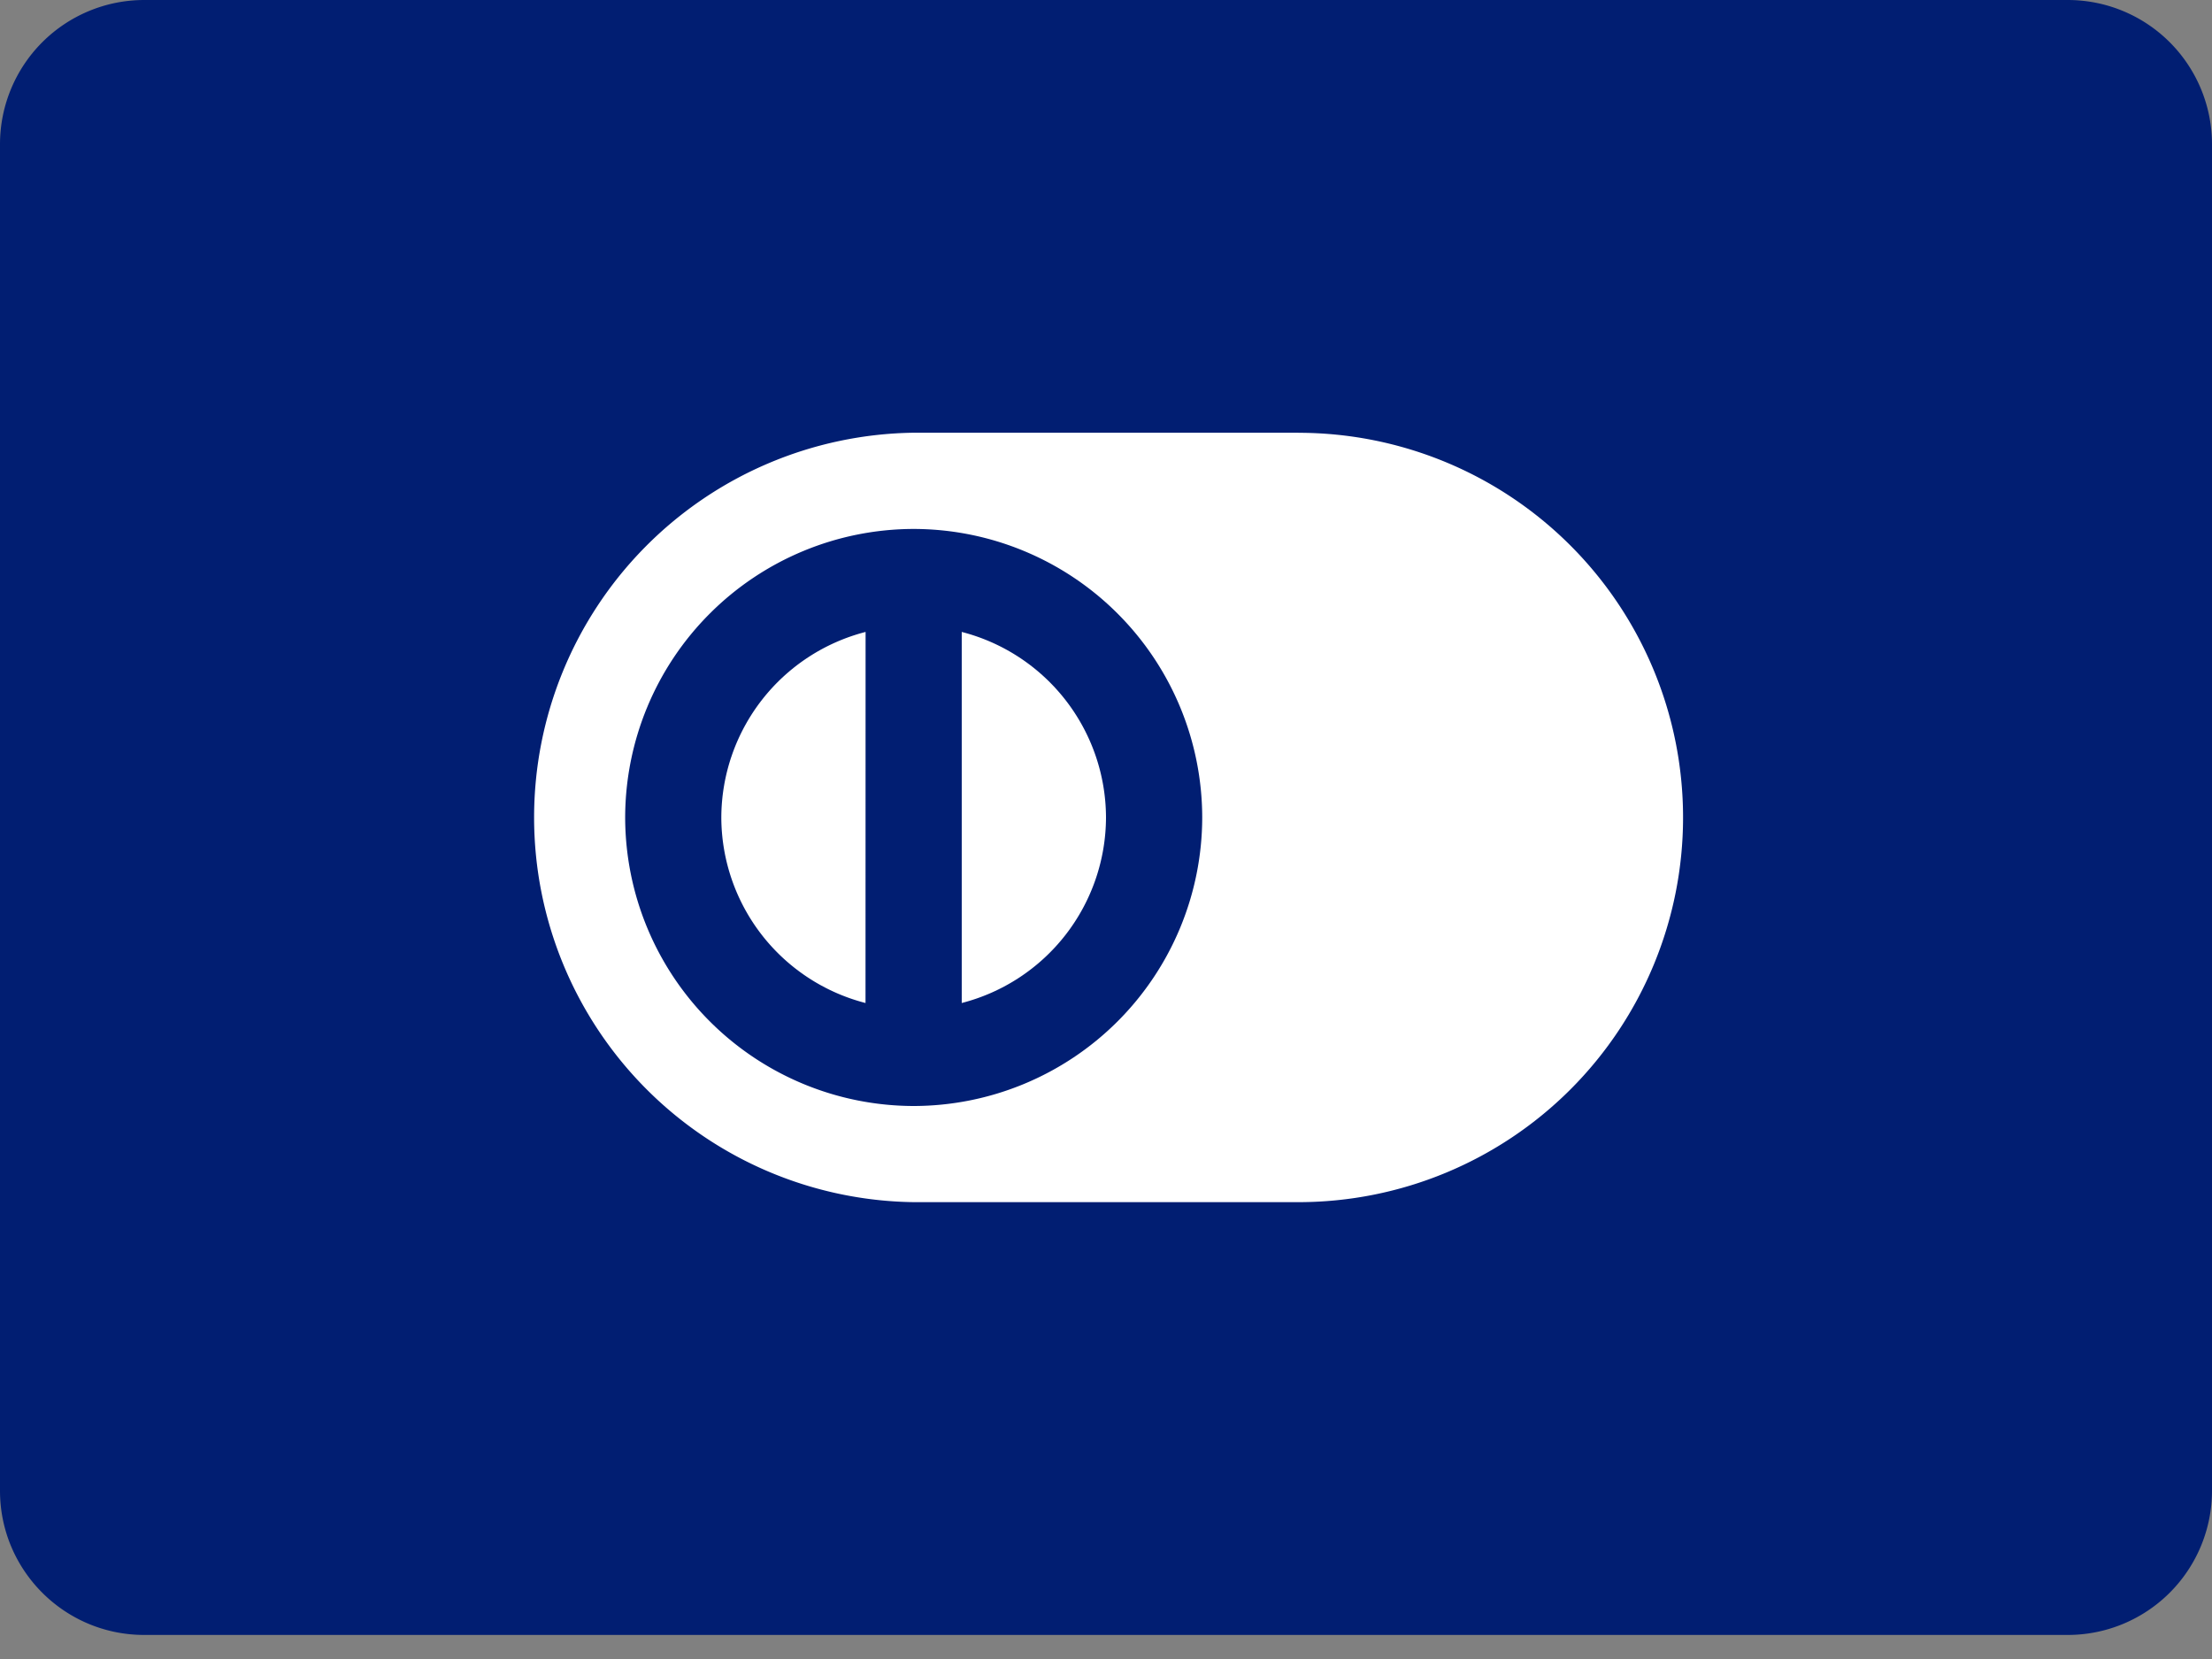
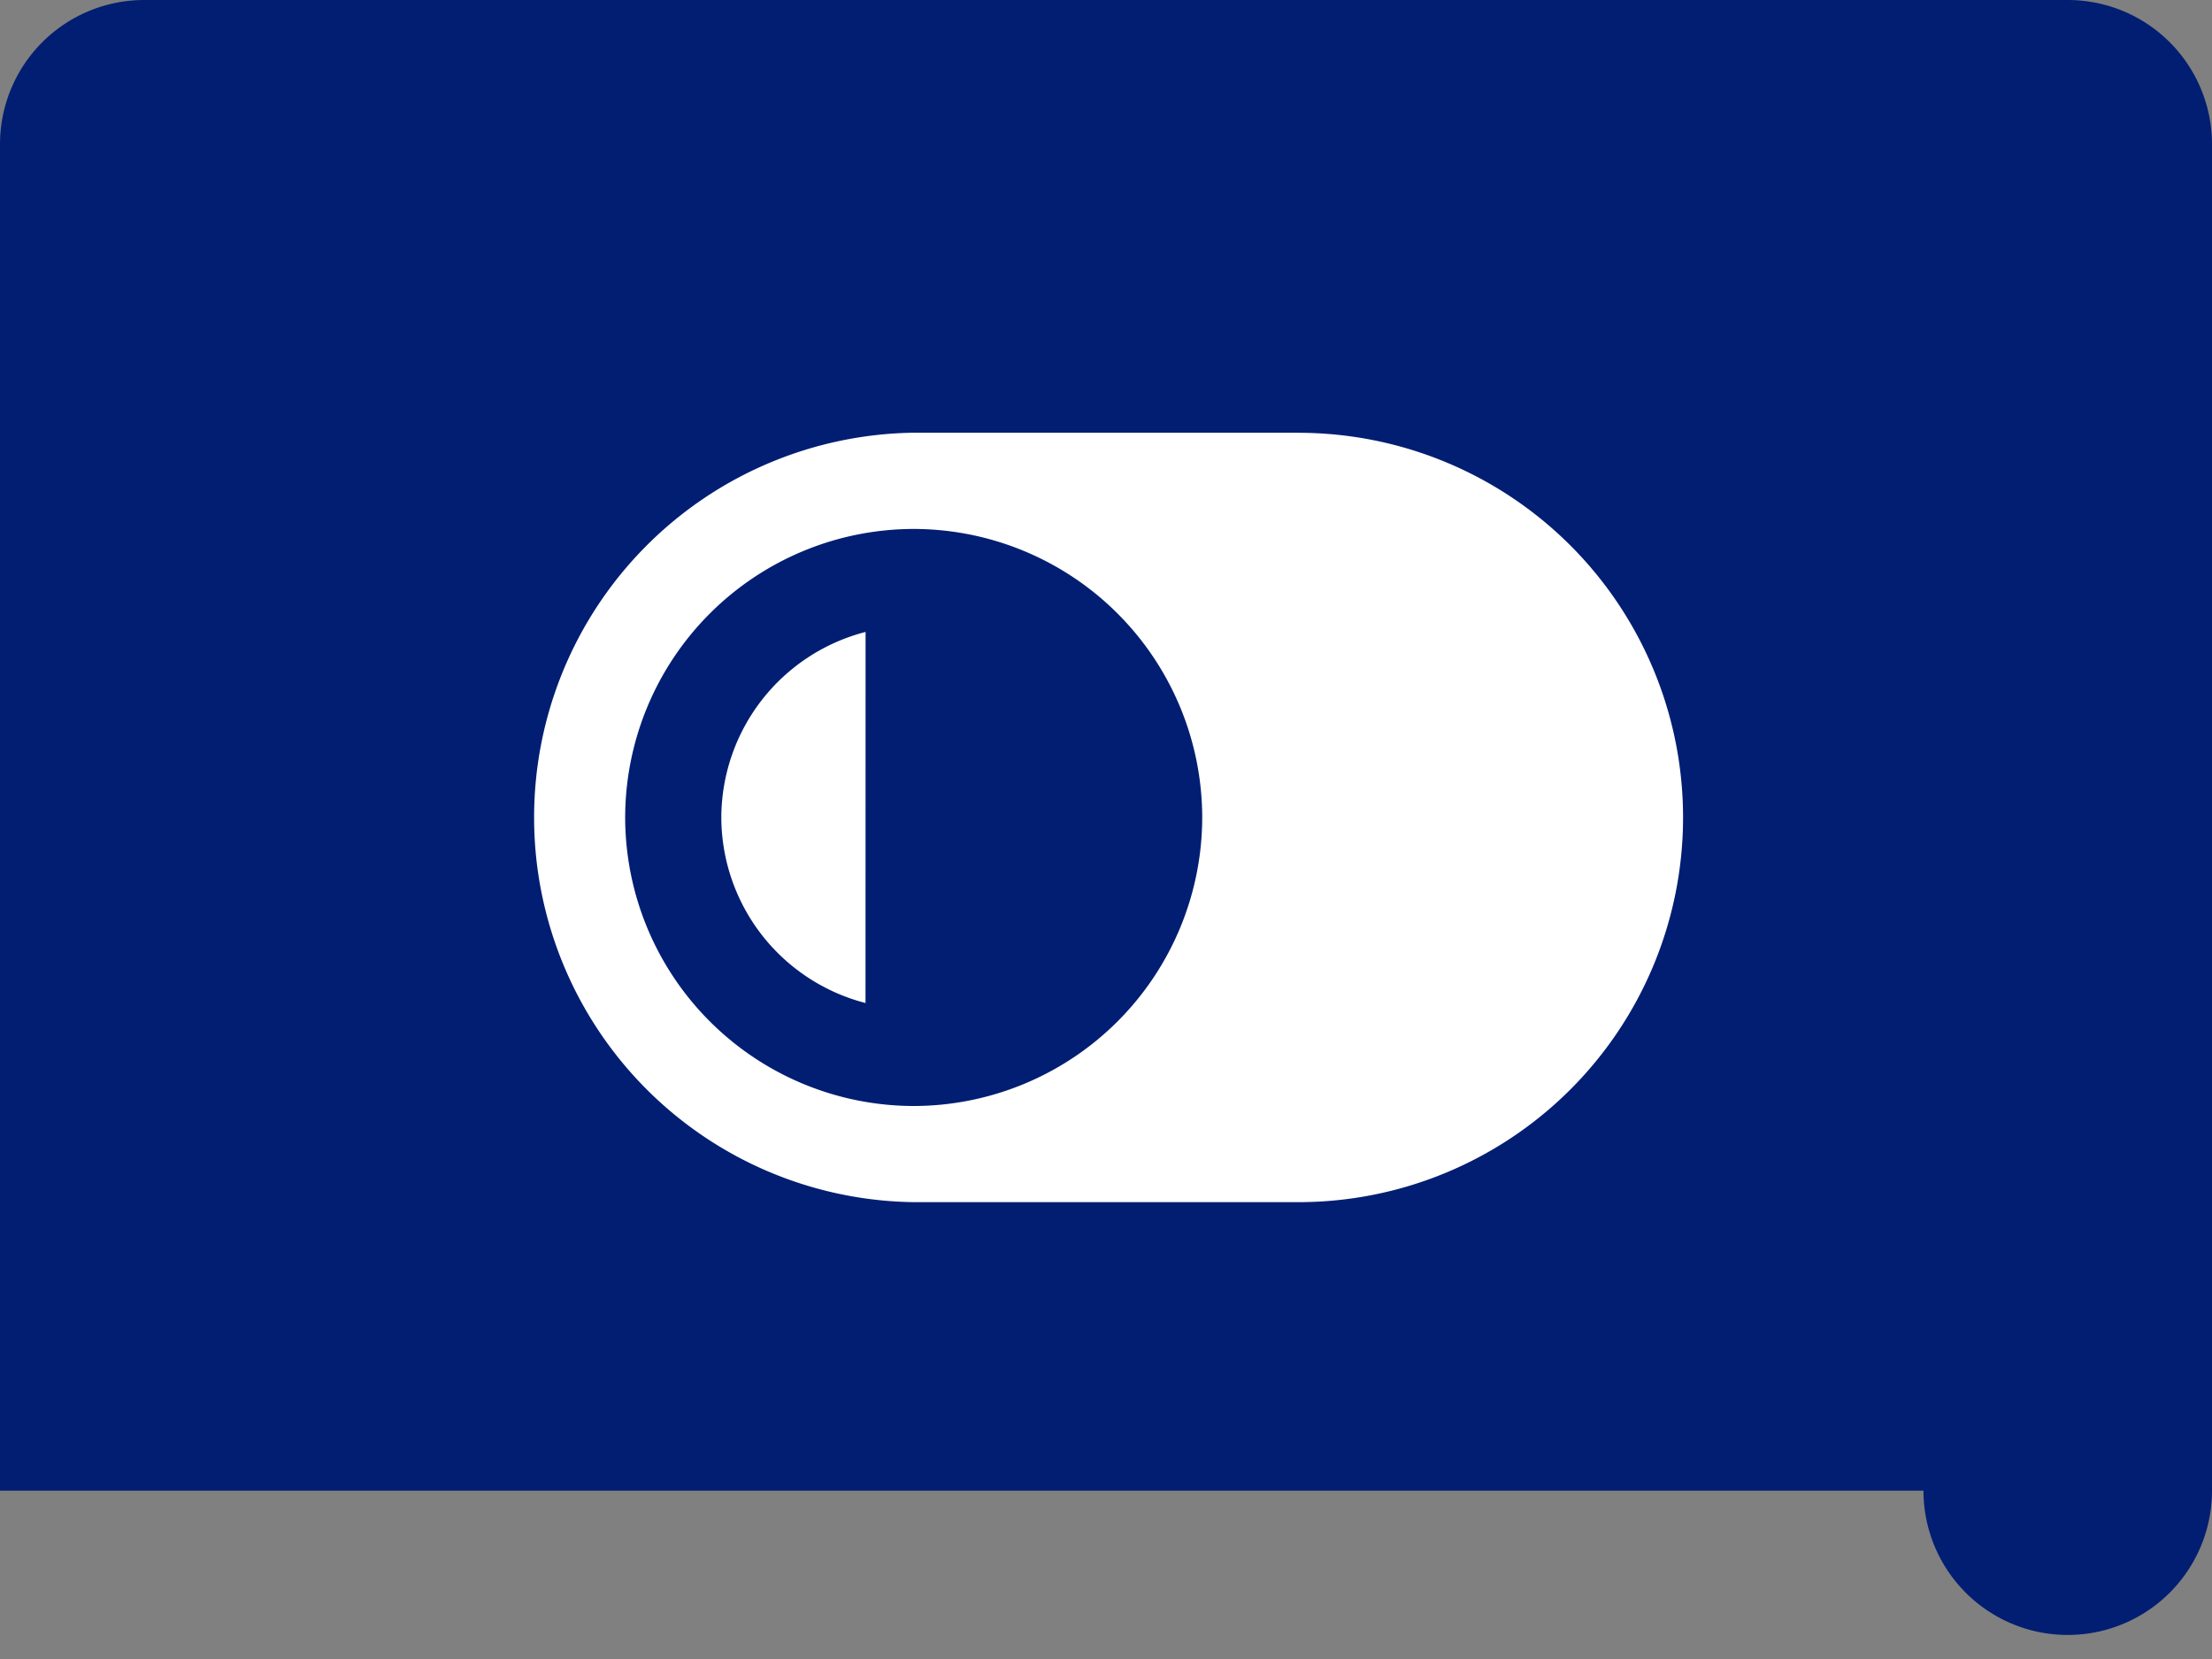
<svg xmlns="http://www.w3.org/2000/svg" fill="none" viewBox="0 0 32 24">
  <rect x="0" y="0" width="32" height="24" fill="#808080" stroke="none" />
-   <path fill="#011E72" d="M29.913 0H2.087A2.087 2.087 0 0 0 0 2.087v19.478c0 1.153.934 2.087 2.087 2.087h27.826A2.087 2.087 0 0 0 32 21.565V2.087A2.087 2.087 0 0 0 29.913 0" />
-   <path fill="#fff" d="M13.913 9.142v5.368A2.78 2.78 0 0 0 16 11.826a2.78 2.78 0 0 0-2.087-2.684" />
+   <path fill="#011E72" d="M29.913 0H2.087A2.087 2.087 0 0 0 0 2.087v19.478h27.826A2.087 2.087 0 0 0 32 21.565V2.087A2.087 2.087 0 0 0 29.913 0" />
  <path fill="#fff" d="M18.783 6.26h-5.565a5.566 5.566 0 0 0 0 11.131h5.565a5.565 5.565 0 0 0 0-11.13M13.218 16a4.18 4.18 0 0 1-4.174-4.174 4.18 4.18 0 0 1 4.174-4.174 4.18 4.18 0 0 1 4.174 4.174A4.18 4.18 0 0 1 13.218 16" />
  <path fill="#fff" d="M12.522 9.142a2.78 2.78 0 0 0-2.087 2.684 2.78 2.78 0 0 0 2.086 2.684z" />
</svg>